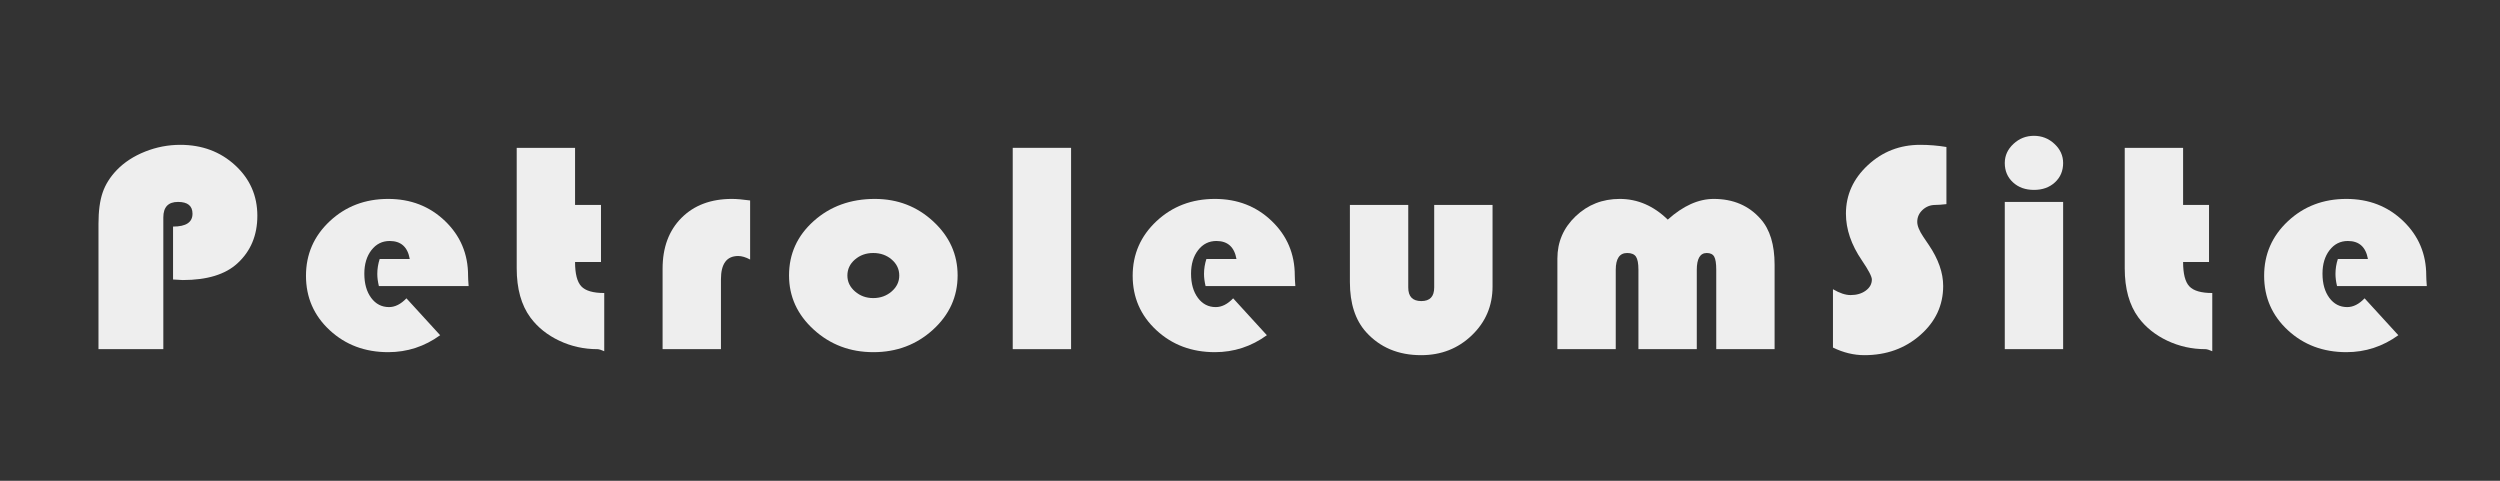
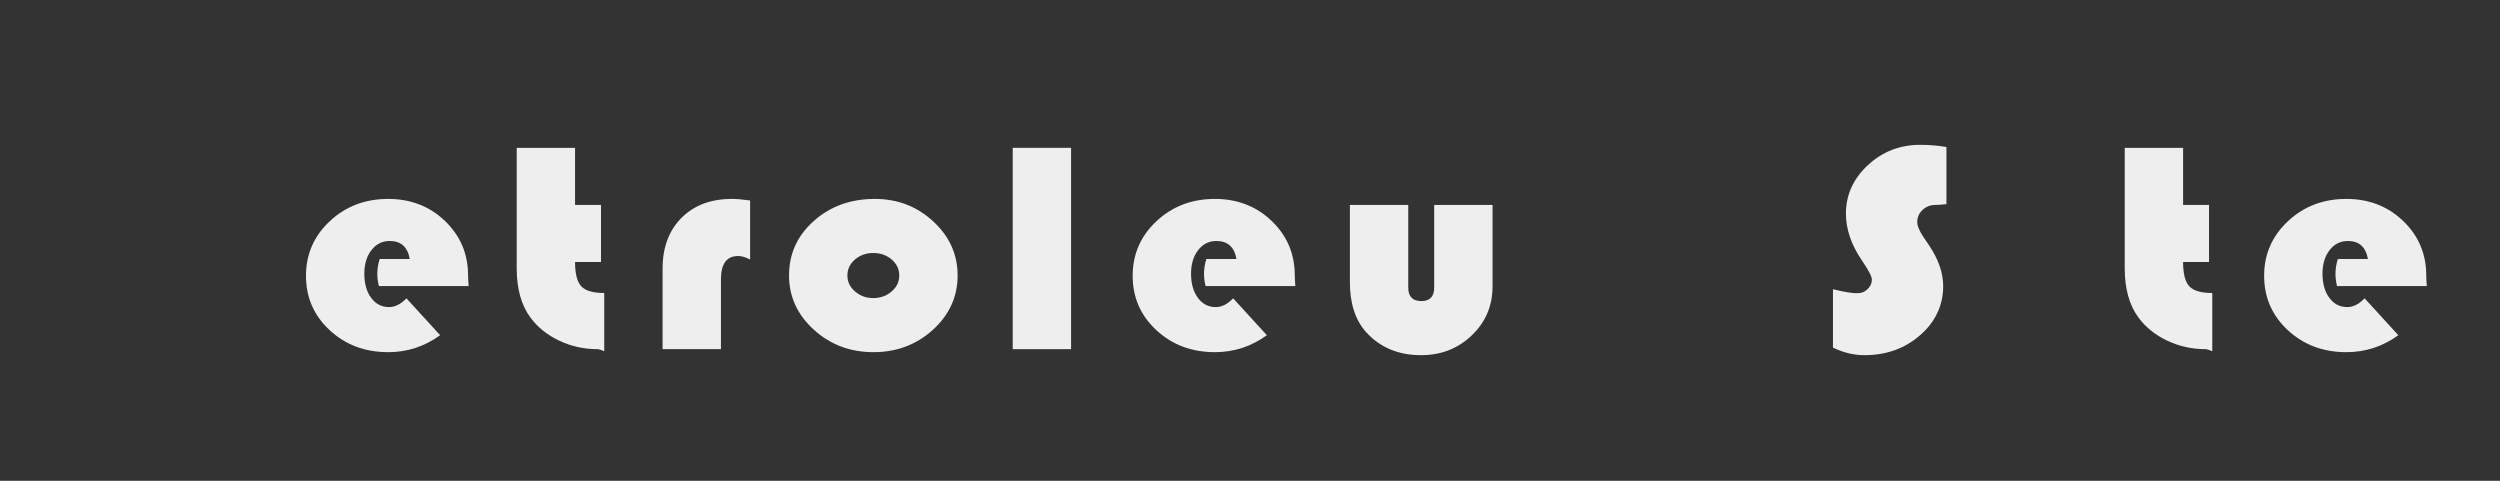
<svg xmlns="http://www.w3.org/2000/svg" version="1.1" baseProfile="full" width="166.4" height="32" viewBox="0 0 166.40 32.00" enable-background="new 0 0 166.40 32.00" xml:space="preserve">
  <rect x="0" y="0" width="166.40" height="32.00" fill="#333333" stroke="none" />
  <g>
-     <path fill="#EEEEEE" fill-opacity="1" stroke-width="0.2" stroke-linejoin="round" d="M 11.518,18.603L 11.518,15.081C 12.382,15.081 12.813,14.796 12.813,14.225C 12.813,13.702 12.492,13.44 11.849,13.44C 11.197,13.44 10.871,13.784 10.871,14.472L 10.871,23.24L 6.555,23.24L 6.555,14.887C 6.555,14.046 6.647,13.355 6.832,12.817C 7.016,12.278 7.332,11.777 7.779,11.312C 8.28,10.796 8.908,10.388 9.661,10.089C 10.414,9.79 11.191,9.64 11.994,9.64C 13.444,9.64 14.662,10.093 15.649,10.998C 16.635,11.903 17.129,13.025 17.129,14.362C 17.129,15.662 16.688,16.716 15.807,17.525C 15.002,18.268 13.787,18.64 12.162,18.64L 11.518,18.603 Z " />
    <path fill="#EEEEEE" fill-opacity="1" stroke-width="0.2" stroke-linejoin="round" d="M 31.192,19.04L 25.218,19.04C 25.148,18.749 25.113,18.481 25.113,18.237C 25.113,17.898 25.166,17.565 25.271,17.24L 27.274,17.24C 27.133,16.44 26.688,16.04 25.939,16.04C 25.44,16.04 25.034,16.244 24.72,16.651C 24.407,17.058 24.25,17.58 24.25,18.215C 24.25,18.878 24.401,19.414 24.705,19.825C 25.008,20.235 25.405,20.44 25.895,20.44C 26.295,20.44 26.681,20.245 27.052,19.856L 29.297,22.312C 28.259,23.064 27.106,23.44 25.838,23.44C 24.294,23.44 22.995,22.953 21.944,21.978C 20.892,21.003 20.366,19.796 20.366,18.356C 20.366,16.923 20.893,15.712 21.949,14.723C 23.004,13.735 24.3,13.24 25.838,13.24C 27.339,13.24 28.601,13.731 29.623,14.712C 30.644,15.693 31.155,16.903 31.155,18.34C 31.155,18.488 31.167,18.721 31.192,19.04 Z " />
    <path fill="#EEEEEE" fill-opacity="1" stroke-width="0.2" stroke-linejoin="round" d="M 38.276,9.84L 38.276,13.64L 40.002,13.64L 40.002,17.44L 38.276,17.44C 38.276,18.224 38.415,18.763 38.692,19.059C 38.97,19.355 39.478,19.503 40.218,19.503L 40.218,23.378C 40.014,23.286 39.862,23.24 39.763,23.24C 38.864,23.24 38.016,23.052 37.221,22.675C 36.425,22.298 35.786,21.785 35.306,21.137C 34.696,20.312 34.392,19.218 34.392,17.856L 34.392,9.84L 38.276,9.84 Z " />
    <path fill="#EEEEEE" fill-opacity="1" stroke-width="0.2" stroke-linejoin="round" d="M 49.928,13.343L 49.928,17.275C 49.636,17.118 49.371,17.04 49.133,17.04C 48.368,17.04 47.986,17.558 47.986,18.593L 47.986,23.24L 44.102,23.24L 44.102,17.884C 44.102,16.47 44.521,15.342 45.36,14.501C 46.198,13.661 47.317,13.24 48.715,13.24C 49.027,13.24 49.432,13.275 49.928,13.343 Z " />
    <path fill="#EEEEEE" fill-opacity="1" stroke-width="0.2" stroke-linejoin="round" d="M 58.23,13.24C 59.742,13.24 61.039,13.74 62.119,14.739C 63.199,15.738 63.739,16.935 63.739,18.331C 63.739,19.745 63.192,20.951 62.097,21.947C 61.002,22.942 59.682,23.44 58.135,23.44C 56.586,23.44 55.263,22.941 54.165,21.942C 53.067,20.943 52.518,19.739 52.518,18.331C 52.518,16.895 53.067,15.688 54.165,14.709C 55.263,13.73 56.618,13.24 58.23,13.24 Z M 58.122,16.84C 57.645,16.84 57.239,16.985 56.904,17.275C 56.57,17.564 56.402,17.919 56.402,18.34C 56.402,18.753 56.571,19.106 56.91,19.4C 57.248,19.693 57.652,19.84 58.122,19.84C 58.6,19.84 59.009,19.693 59.347,19.4C 59.686,19.106 59.855,18.753 59.855,18.34C 59.855,17.919 59.687,17.564 59.352,17.275C 59.017,16.985 58.607,16.84 58.122,16.84 Z " />
    <rect x="67.407" y="9.84" fill="#EEEEEE" fill-opacity="1" stroke-width="0.2" stroke-linejoin="round" width="3.884" height="13.4" />
    <path fill="#EEEEEE" fill-opacity="1" stroke-width="0.2" stroke-linejoin="round" d="M 86.218,19.04L 80.243,19.04C 80.174,18.749 80.139,18.481 80.139,18.237C 80.139,17.898 80.192,17.565 80.297,17.24L 82.3,17.24C 82.158,16.44 81.713,16.04 80.965,16.04C 80.466,16.04 80.059,16.244 79.746,16.651C 79.432,17.058 79.276,17.58 79.276,18.215C 79.276,18.878 79.427,19.414 79.731,19.825C 80.034,20.235 80.431,20.44 80.921,20.44C 81.321,20.44 81.707,20.245 82.078,19.856L 84.323,22.312C 83.284,23.064 82.131,23.44 80.864,23.44C 79.319,23.44 78.021,22.953 76.969,21.978C 75.917,21.003 75.391,19.796 75.391,18.356C 75.391,16.923 75.919,15.712 76.974,14.723C 78.03,13.735 79.326,13.24 80.864,13.24C 82.365,13.24 83.627,13.731 84.648,14.712C 85.67,15.693 86.181,16.903 86.181,18.34C 86.181,18.488 86.193,18.721 86.218,19.04 Z " />
    <path fill="#EEEEEE" fill-opacity="1" stroke-width="0.2" stroke-linejoin="round" d="M 89.849,13.64L 93.733,13.64L 93.733,19.137C 93.733,19.739 94.023,20.04 94.603,20.04C 95.174,20.04 95.46,19.739 95.46,19.137L 95.46,13.64L 99.344,13.64L 99.344,19.072C 99.344,20.353 98.885,21.435 97.966,22.317C 97.048,23.199 95.923,23.64 94.59,23.64C 93.075,23.64 91.854,23.129 90.928,22.106C 90.209,21.306 89.849,20.197 89.849,18.778L 89.849,13.64 Z " />
-     <path fill="#EEEEEE" fill-opacity="1" stroke-width="0.2" stroke-linejoin="round" d="M 118.117,23.24L 114.233,23.24L 114.233,17.953C 114.233,17.534 114.188,17.244 114.097,17.082C 114.006,16.921 113.841,16.84 113.603,16.84C 113.16,16.84 112.938,17.214 112.938,17.962L 112.938,23.24L 109.054,23.24L 109.054,17.953C 109.054,17.534 108.999,17.244 108.889,17.082C 108.779,16.921 108.584,16.84 108.306,16.84C 107.798,16.84 107.544,17.214 107.544,17.962L 107.544,23.24L 103.66,23.24L 103.66,17.206C 103.66,16.104 104.064,15.167 104.872,14.396C 105.68,13.626 106.659,13.24 107.81,13.24C 108.997,13.24 110.062,13.7 111.006,14.618C 112.027,13.7 113.047,13.24 114.068,13.24C 115.365,13.24 116.406,13.686 117.19,14.578C 117.808,15.274 118.117,16.287 118.117,17.618L 118.117,23.24 Z " />
-     <path fill="#EEEEEE" fill-opacity="1" stroke-width="0.2" stroke-linejoin="round" d="M 129.554,9.784L 129.554,13.587C 129.237,13.623 128.992,13.64 128.819,13.64C 128.489,13.64 128.205,13.75 127.968,13.97C 127.731,14.19 127.612,14.455 127.612,14.765C 127.612,15.03 127.749,15.366 128.023,15.775L 128.377,16.297C 129.018,17.242 129.338,18.155 129.338,19.034C 129.338,20.32 128.83,21.409 127.814,22.301C 126.798,23.194 125.558,23.64 124.092,23.64C 123.388,23.64 122.692,23.471 122.002,23.134L 122.002,19.25C 122.442,19.51 122.833,19.64 123.175,19.64C 123.579,19.64 123.917,19.541 124.186,19.343C 124.456,19.145 124.591,18.899 124.591,18.603C 124.591,18.407 124.37,17.983 123.927,17.331C 123.219,16.293 122.865,15.257 122.865,14.222C 122.865,12.974 123.351,11.898 124.323,10.995C 125.295,10.092 126.456,9.64 127.804,9.64C 128.398,9.64 128.981,9.688 129.554,9.784 Z " />
-     <path fill="#EEEEEE" fill-opacity="1" stroke-width="0.2" stroke-linejoin="round" d="M 137.322,13.44L 137.322,23.24L 133.438,23.24L 133.438,13.44L 137.322,13.44 Z M 135.38,9.04C 135.906,9.04 136.362,9.219 136.746,9.578C 137.13,9.936 137.322,10.36 137.322,10.85C 137.322,11.373 137.141,11.802 136.778,12.137C 136.415,12.473 135.949,12.64 135.38,12.64C 134.812,12.64 134.346,12.473 133.983,12.137C 133.62,11.802 133.438,11.373 133.438,10.85C 133.438,10.36 133.63,9.936 134.015,9.578C 134.399,9.219 134.854,9.04 135.38,9.04 Z " />
+     <path fill="#EEEEEE" fill-opacity="1" stroke-width="0.2" stroke-linejoin="round" d="M 129.554,9.784L 129.554,13.587C 129.237,13.623 128.992,13.64 128.819,13.64C 128.489,13.64 128.205,13.75 127.968,13.97C 127.731,14.19 127.612,14.455 127.612,14.765C 127.612,15.03 127.749,15.366 128.023,15.775L 128.377,16.297C 129.018,17.242 129.338,18.155 129.338,19.034C 129.338,20.32 128.83,21.409 127.814,22.301C 126.798,23.194 125.558,23.64 124.092,23.64C 123.388,23.64 122.692,23.471 122.002,23.134L 122.002,19.25C 123.579,19.64 123.917,19.541 124.186,19.343C 124.456,19.145 124.591,18.899 124.591,18.603C 124.591,18.407 124.37,17.983 123.927,17.331C 123.219,16.293 122.865,15.257 122.865,14.222C 122.865,12.974 123.351,11.898 124.323,10.995C 125.295,10.092 126.456,9.64 127.804,9.64C 128.398,9.64 128.981,9.688 129.554,9.784 Z " />
    <path fill="#EEEEEE" fill-opacity="1" stroke-width="0.2" stroke-linejoin="round" d="M 145.307,9.84L 145.307,13.64L 147.033,13.64L 147.033,17.44L 145.307,17.44C 145.307,18.224 145.445,18.763 145.723,19.059C 146.001,19.355 146.509,19.503 147.249,19.503L 147.249,23.378C 147.044,23.286 146.892,23.24 146.794,23.24C 145.894,23.24 145.047,23.052 144.251,22.675C 143.456,22.298 142.817,21.785 142.336,21.137C 141.727,20.312 141.422,19.218 141.422,17.856L 141.422,9.84L 145.307,9.84 Z " />
    <path fill="#EEEEEE" fill-opacity="1" stroke-width="0.2" stroke-linejoin="round" d="M 161.528,19.04L 155.553,19.04C 155.483,18.749 155.449,18.481 155.449,18.237C 155.449,17.898 155.501,17.565 155.607,17.24L 157.61,17.24C 157.468,16.44 157.023,16.04 156.275,16.04C 155.776,16.04 155.369,16.244 155.056,16.651C 154.742,17.058 154.585,17.58 154.585,18.215C 154.585,18.878 154.737,19.414 155.041,19.825C 155.344,20.235 155.741,20.44 156.231,20.44C 156.631,20.44 157.016,20.245 157.387,19.856L 159.633,22.312C 158.594,23.064 157.441,23.44 156.174,23.44C 154.629,23.44 153.331,22.953 152.279,21.978C 151.227,21.003 150.701,19.796 150.701,18.356C 150.701,16.923 151.229,15.712 152.284,14.723C 153.34,13.735 154.636,13.24 156.174,13.24C 157.675,13.24 158.937,13.731 159.958,14.712C 160.98,15.693 161.491,16.903 161.491,18.34C 161.491,18.488 161.503,18.721 161.528,19.04 Z " />
  </g>
</svg>